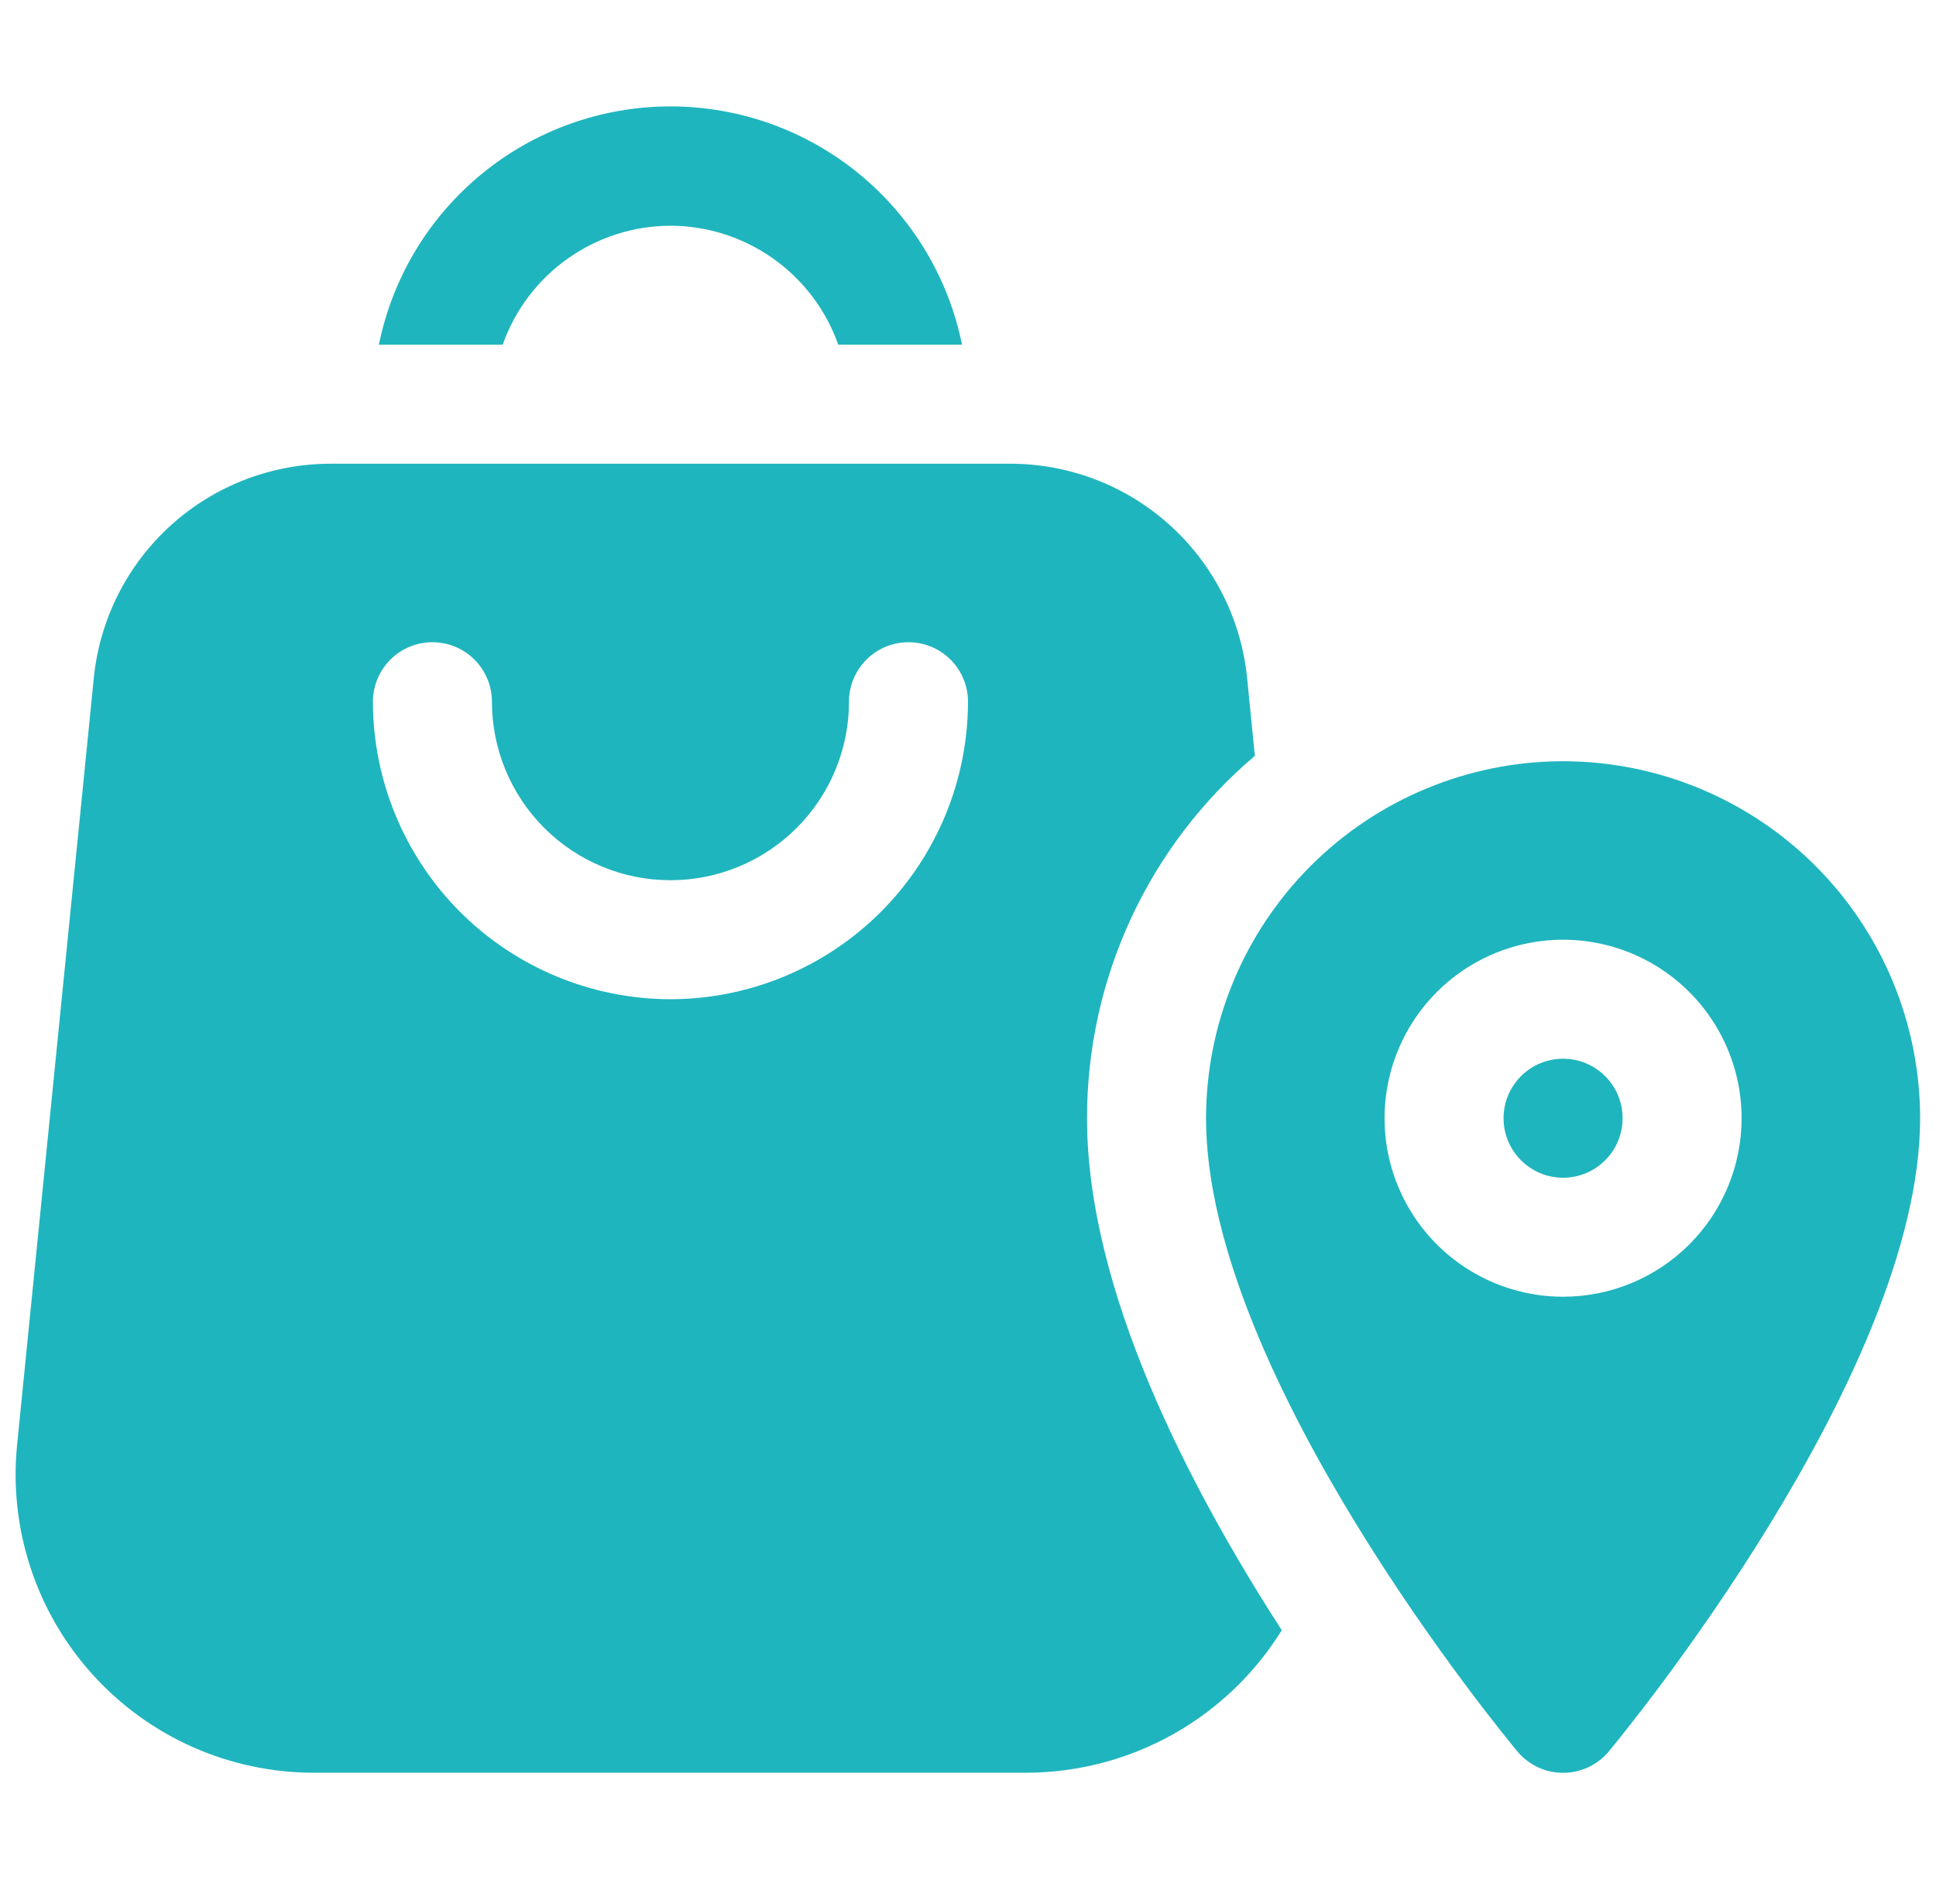
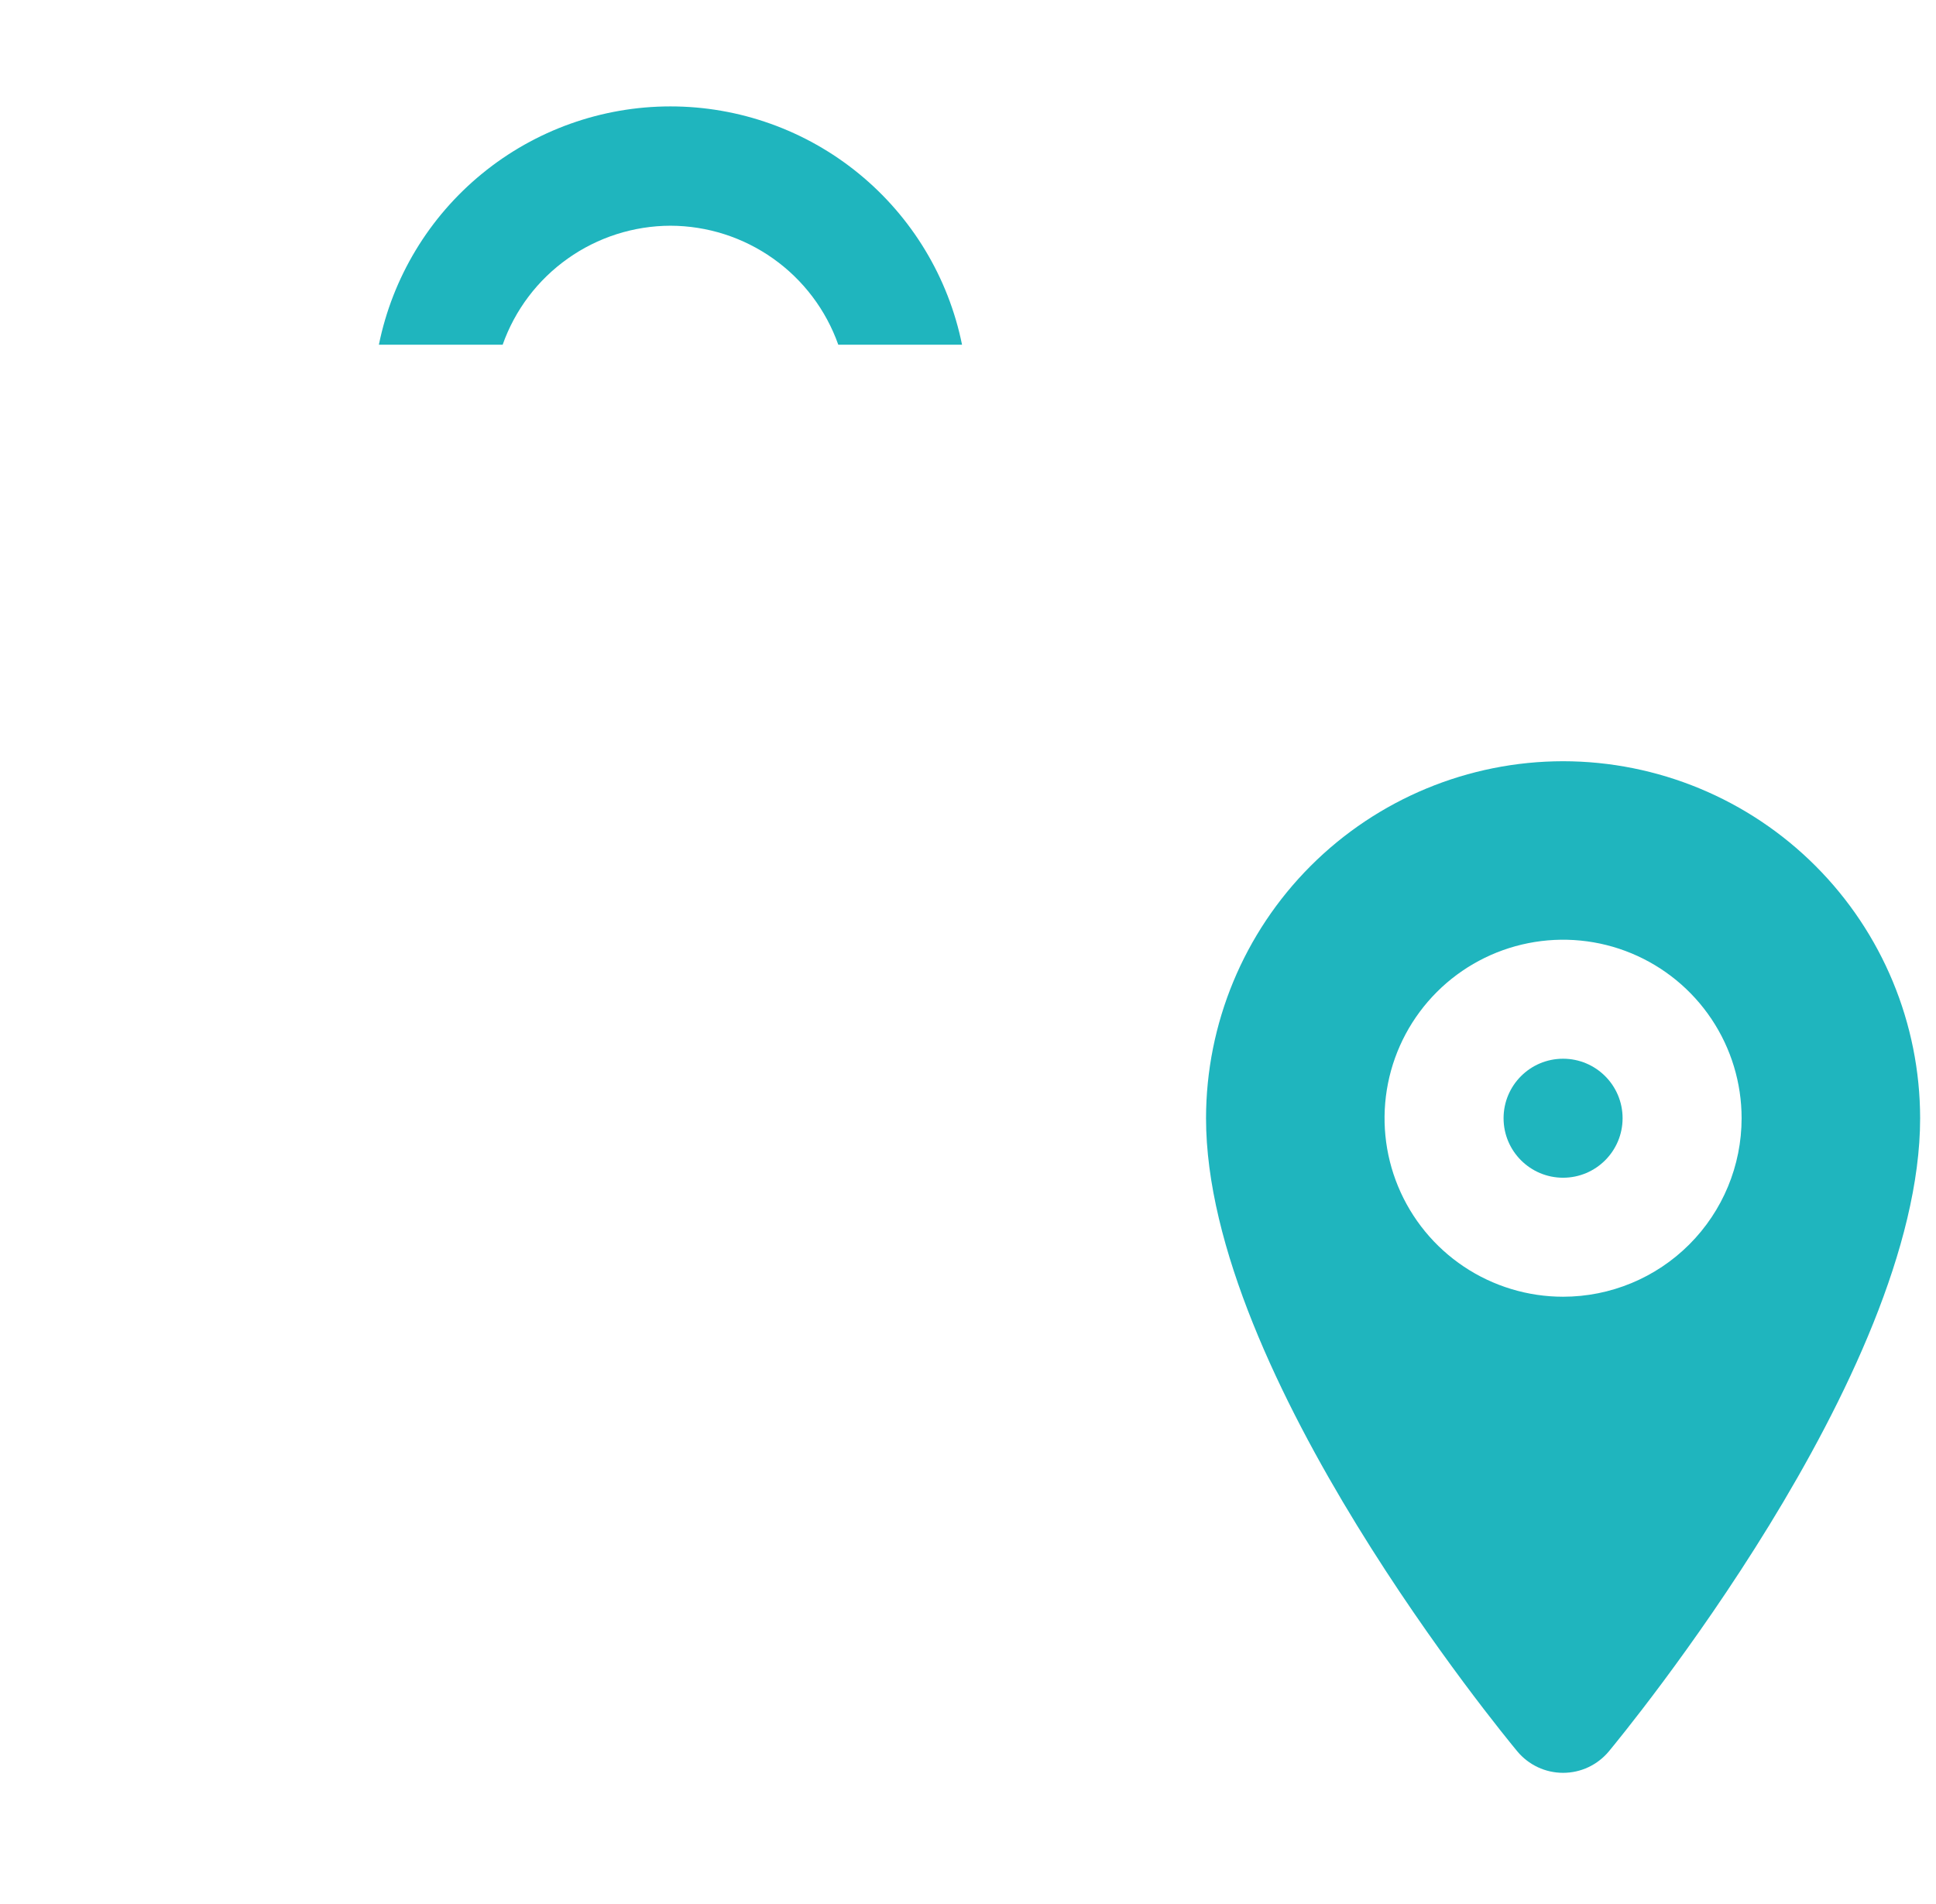
<svg xmlns="http://www.w3.org/2000/svg" width="61" height="60" viewBox="0 0 61 60" fill="none">
  <g clip-path="url(#clip0_2192_1750)">
    <path d="M21.125 7.113C22.285 7.116 23.417 7.478 24.363 8.15C25.31 8.821 26.026 9.769 26.413 10.863H30.312C29.882 8.743 28.732 6.838 27.058 5.47C25.384 4.101 23.288 3.353 21.125 3.353C18.962 3.353 16.866 4.101 15.192 5.47C13.518 6.838 12.368 8.743 11.938 10.863H15.838C16.224 9.769 16.94 8.821 17.887 8.15C18.833 7.478 19.965 7.116 21.125 7.113Z" fill="#1FB5BE" />
-     <path d="M39.538 23.819L39.294 21.363C39.108 19.51 38.238 17.792 36.855 16.544C35.473 15.297 33.675 14.608 31.812 14.613H10.438C8.575 14.608 6.777 15.297 5.394 16.544C4.012 17.792 3.142 19.51 2.956 21.363L0.537 45.55C0.409 46.854 0.555 48.17 0.966 49.414C1.377 50.659 2.043 51.803 2.923 52.774C3.802 53.745 4.875 54.522 6.072 55.054C7.27 55.586 8.565 55.861 9.875 55.863H32.375C33.98 55.853 35.555 55.438 36.956 54.654C38.356 53.87 39.534 52.744 40.381 51.382C40.4 51.363 40.381 51.363 40.381 51.363C37.438 46.807 34.25 40.638 34.25 35.238C34.249 33.065 34.721 30.917 35.634 28.945C36.548 26.973 37.88 25.224 39.538 23.819ZM21.125 31.488C18.64 31.485 16.257 30.496 14.499 28.739C12.742 26.981 11.753 24.598 11.75 22.113C11.75 21.616 11.947 21.139 12.299 20.787C12.651 20.435 13.128 20.238 13.625 20.238C14.122 20.238 14.599 20.435 14.951 20.787C15.302 21.139 15.5 21.616 15.5 22.113C15.5 23.605 16.093 25.035 17.148 26.09C18.202 27.145 19.633 27.738 21.125 27.738C22.617 27.738 24.048 27.145 25.102 26.09C26.157 25.035 26.75 23.605 26.75 22.113C26.75 21.616 26.948 21.139 27.299 20.787C27.651 20.435 28.128 20.238 28.625 20.238C29.122 20.238 29.599 20.435 29.951 20.787C30.302 21.139 30.5 21.616 30.5 22.113C30.497 24.598 29.508 26.981 27.751 28.739C25.993 30.496 23.61 31.485 21.125 31.488Z" fill="#1FB5BE" />
-     <path d="M49.25 37.113C50.285 37.113 51.125 36.273 51.125 35.238C51.125 34.202 50.285 33.363 49.25 33.363C48.215 33.363 47.375 34.202 47.375 35.238C47.375 36.273 48.215 37.113 49.25 37.113Z" fill="#1FB5BE" />
+     <path d="M49.25 37.113C50.285 37.113 51.125 36.273 51.125 35.238C51.125 34.202 50.285 33.363 49.25 33.363C48.215 33.363 47.375 34.202 47.375 35.238C47.375 36.273 48.215 37.113 49.25 37.113" fill="#1FB5BE" />
    <path d="M49.25 23.988C46.267 23.991 43.407 25.177 41.298 27.286C39.189 29.395 38.003 32.255 38 35.238C38 43.325 47.411 54.708 47.808 55.19C47.984 55.401 48.205 55.572 48.454 55.689C48.703 55.806 48.975 55.866 49.25 55.866C49.525 55.866 49.797 55.806 50.046 55.689C50.295 55.572 50.516 55.401 50.692 55.19C51.089 54.708 60.5 43.325 60.5 35.238C60.497 32.255 59.311 29.395 57.202 27.286C55.093 25.177 52.233 23.991 49.25 23.988ZM49.25 40.863C48.138 40.863 47.05 40.533 46.125 39.915C45.2 39.297 44.479 38.418 44.053 37.39C43.627 36.363 43.516 35.232 43.733 34.14C43.95 33.049 44.486 32.047 45.273 31.26C46.059 30.474 47.062 29.938 48.153 29.721C49.244 29.504 50.375 29.615 51.403 30.041C52.43 30.467 53.309 31.188 53.927 32.113C54.545 33.038 54.875 34.125 54.875 35.238C54.875 36.73 54.282 38.16 53.227 39.215C52.173 40.27 50.742 40.863 49.25 40.863Z" fill="#1FB5BE" />
  </g>
  <defs>
    <clipPath id="clip0_2192_1750">
      <rect width="60" height="60" fill="white" transform="translate(0.5)" />
    </clipPath>
  </defs>
</svg>